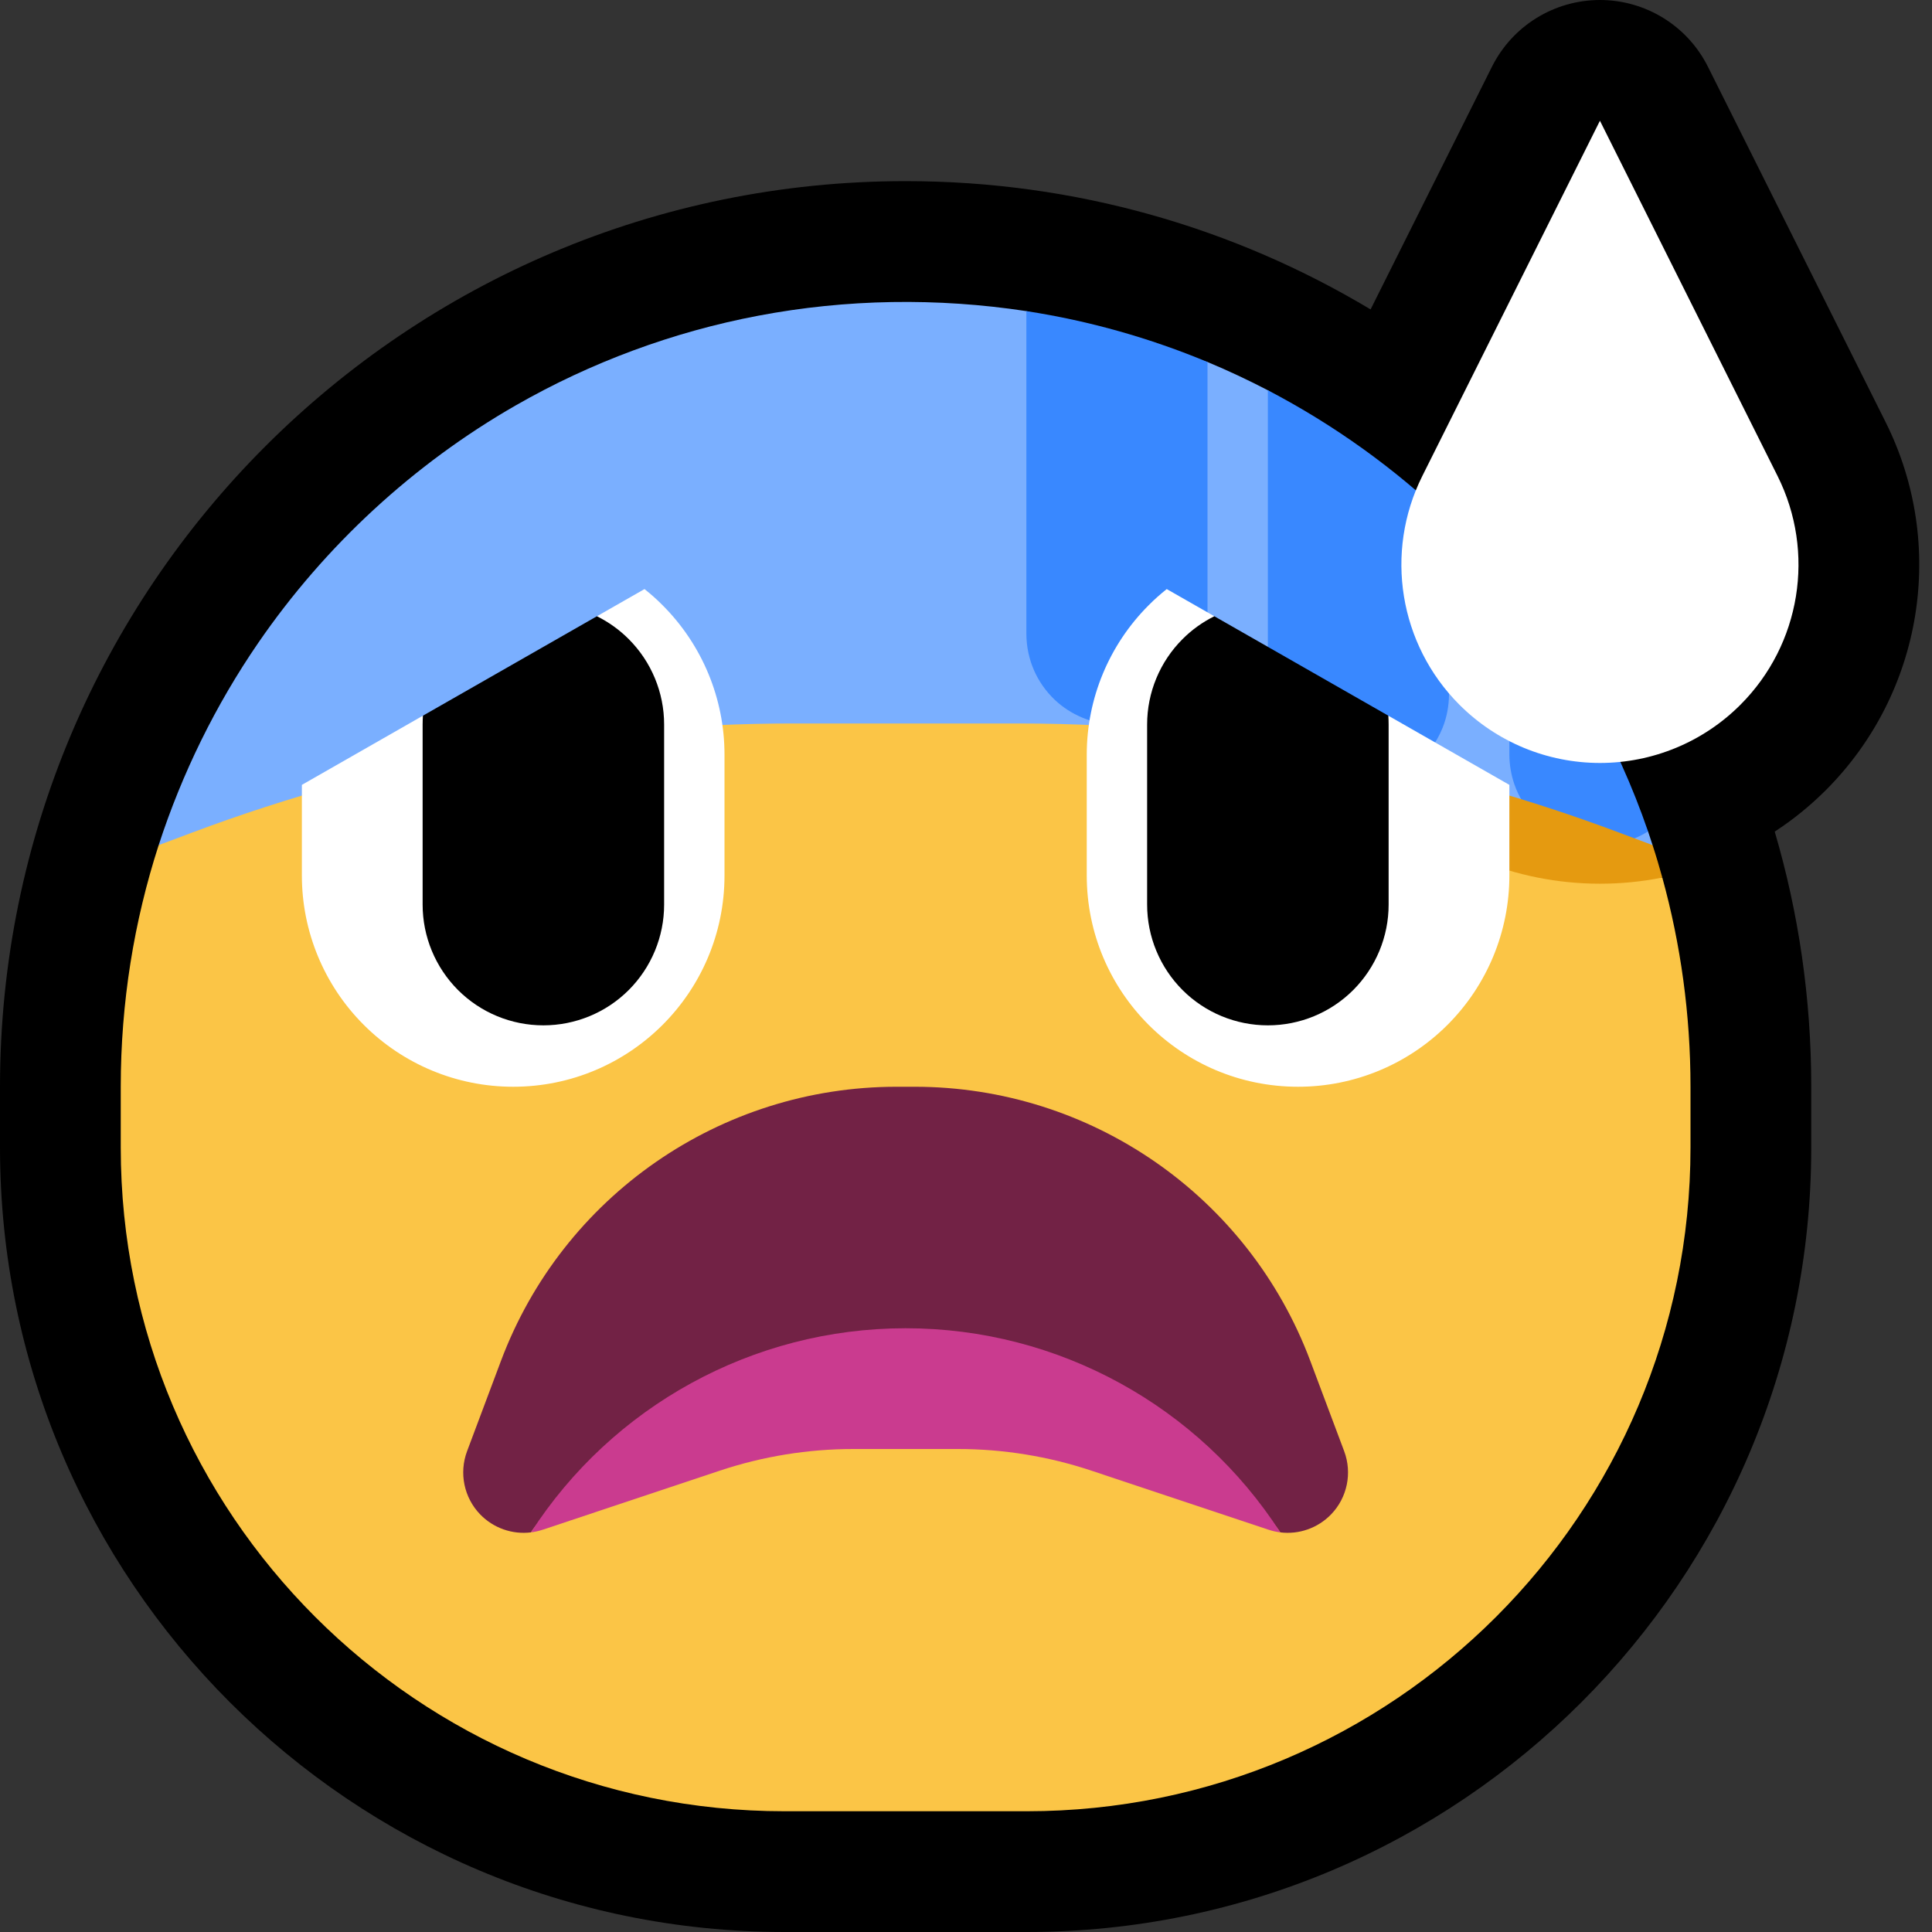
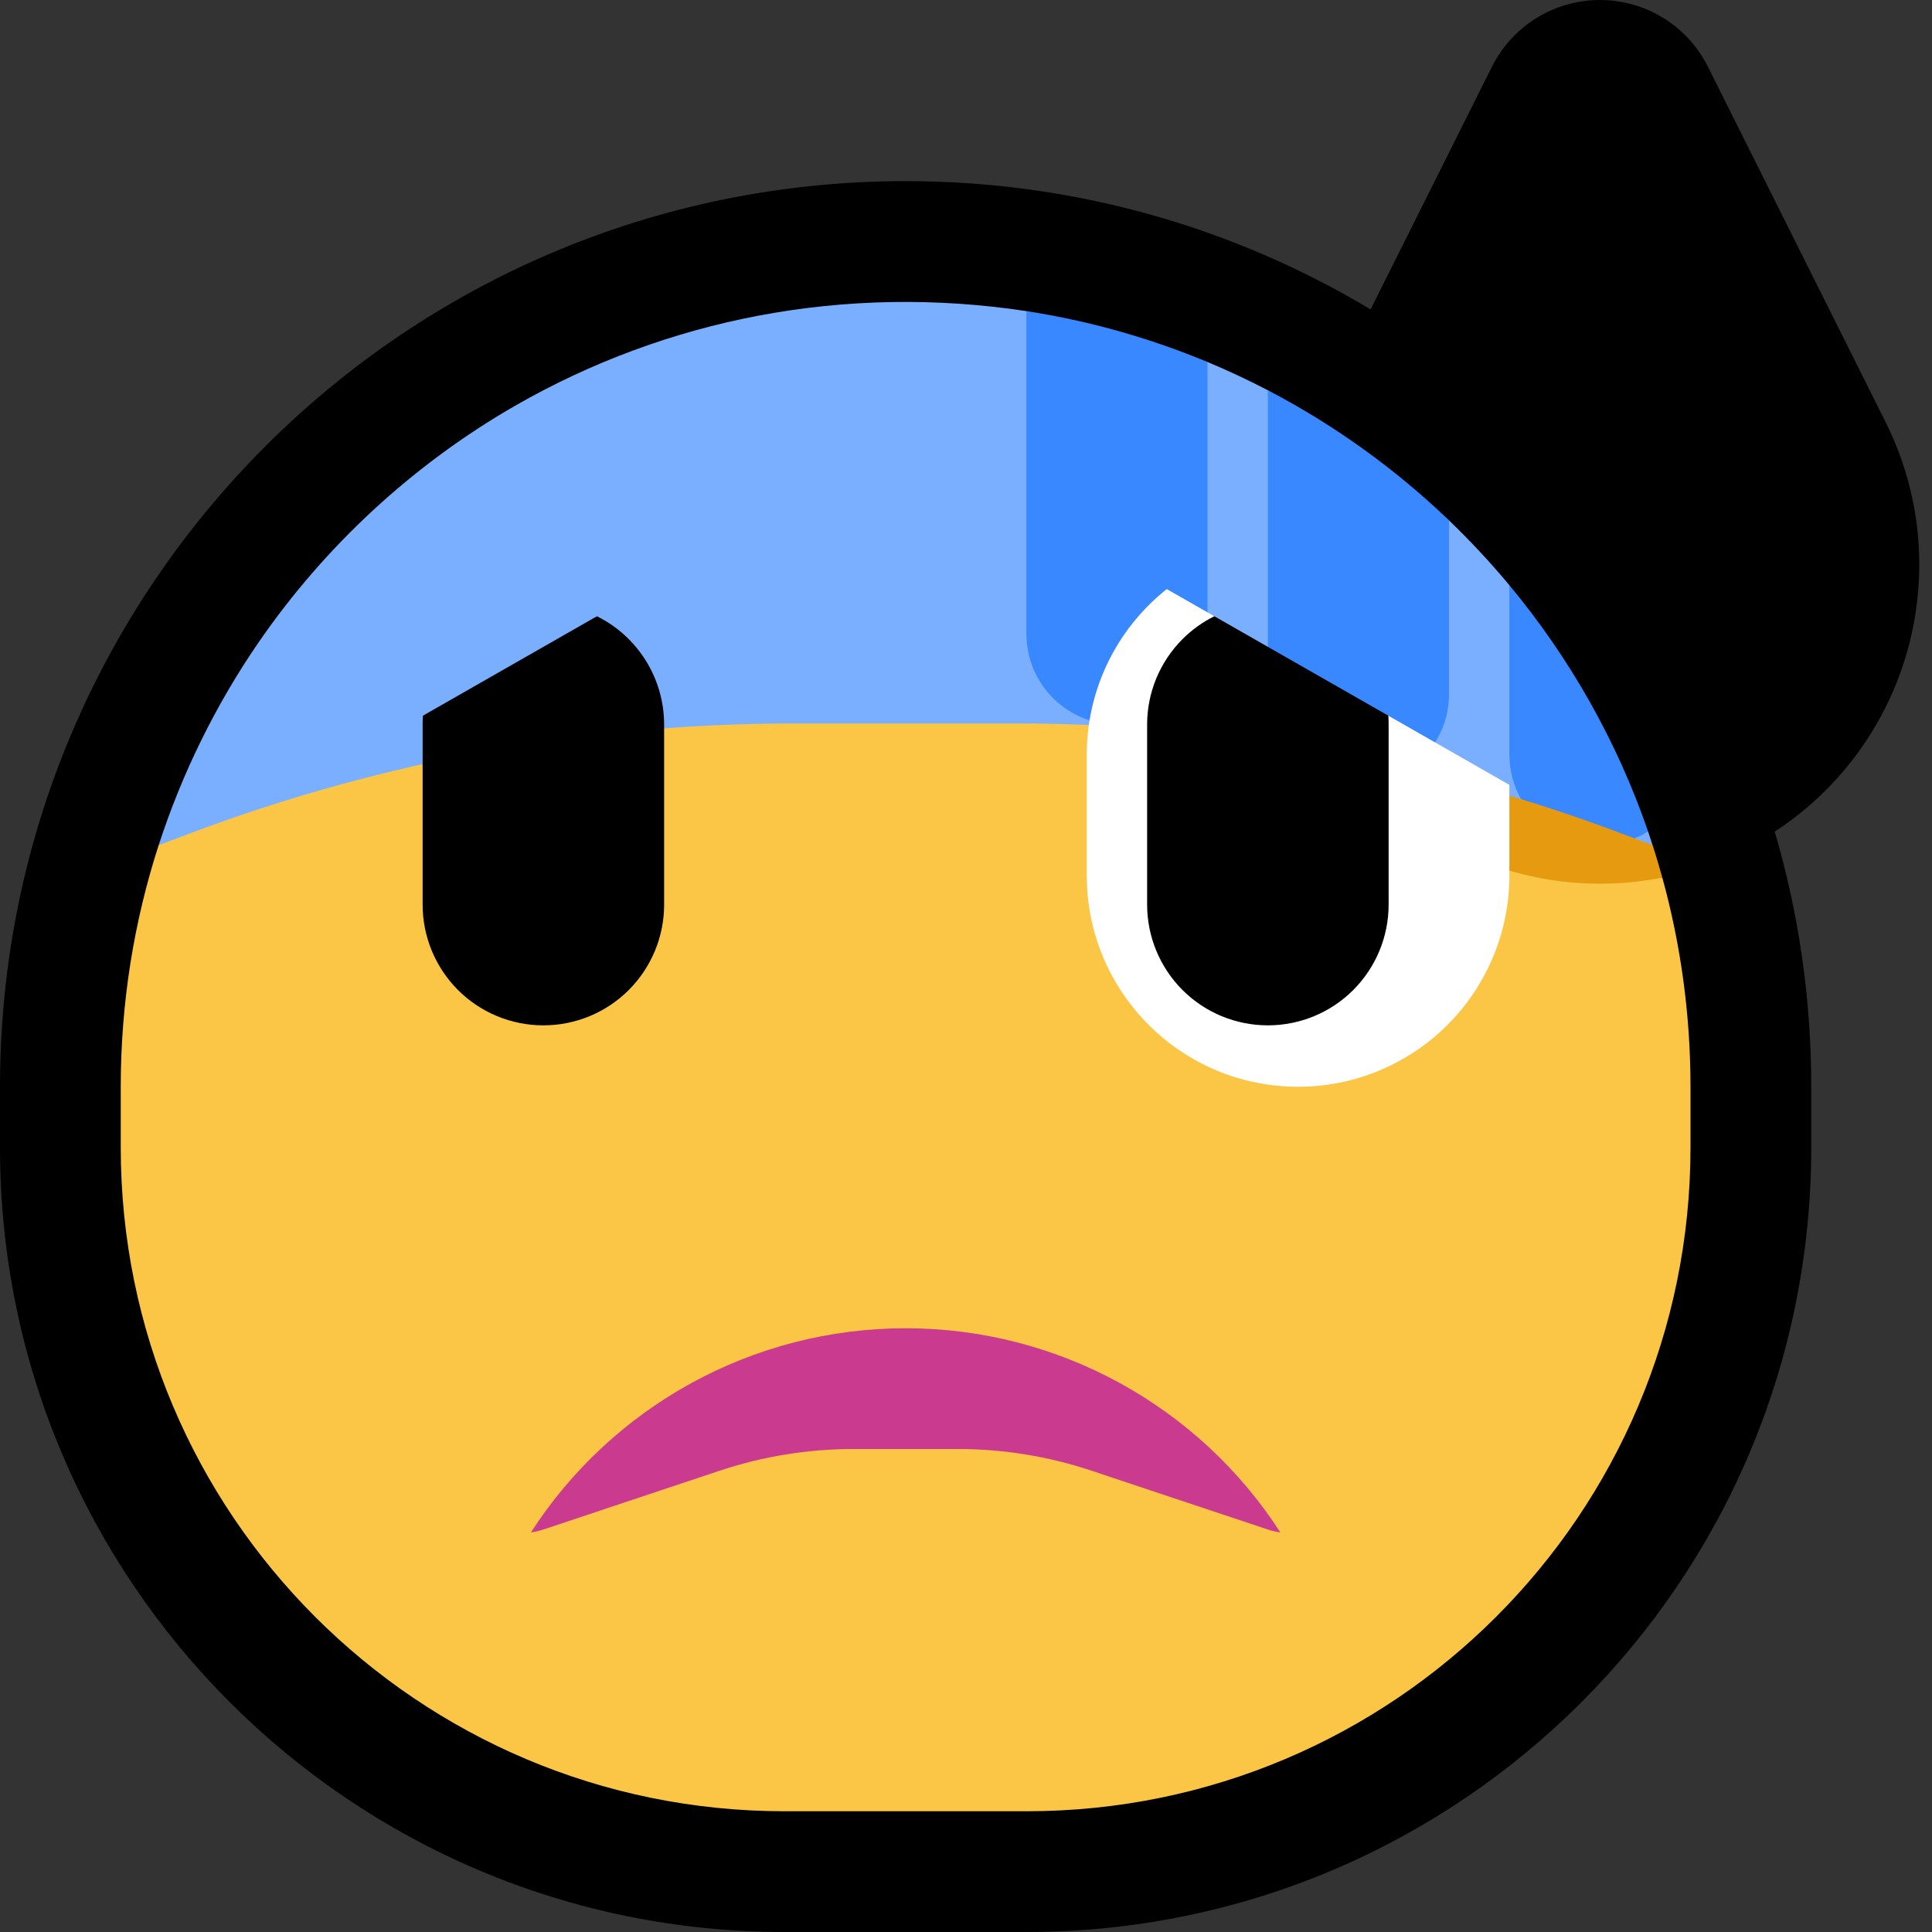
<svg xmlns="http://www.w3.org/2000/svg" width="100%" height="100%" viewBox="0 0 32 32" version="1.1" xml:space="preserve" style="fill-rule:evenodd;clip-rule:evenodd;stroke-linejoin:round;stroke-miterlimit:2;">
  <rect x="0" y="0" width="32" height="32" fill="#333333" stroke="none" />
  <rect id="cold_sweat" x="0" y="0" width="32" height="32" style="fill:none;" />
  <clipPath id="_clip1">
    <rect x="0" y="0" width="32" height="32" />
  </clipPath>
  <g clip-path="url(#_clip1)">
    <g id="outline">
      <path d="M17.006,32l-4.012,0c-7.176,0 -12.994,-5.818 -12.994,-12.994l0,-1.006c0,-8.284 6.716,-15 15,-15l0.002,0c2.815,0 5.449,0.776 7.699,2.125l2.01,-4.019c0.339,-0.678 1.031,-1.106 1.789,-1.106c0.758,0 1.45,0.428 1.789,1.106c0,0 1.757,3.514 2.942,5.884c1.017,2.033 0.618,4.489 -0.989,6.097c-0.001,0 -0.001,0.001 -0.001,0.001c-0.26,0.259 -0.543,0.489 -0.846,0.686c0.394,1.339 0.605,2.757 0.605,4.224c0,0.337 0,0.673 0,1.008c0,7.176 -5.818,12.994 -12.994,12.994Z" />
    </g>
    <g id="emoji">
      <path d="M27.312,13.816c0.02,0.06 0.04,0.121 0.06,0.182c-0.305,0.218 -0.551,0.118 -0.793,0c0.22,-0.047 0.26,-0.319 0.718,-0.227l0.015,0.045Zm-24.684,0.182c0.387,-1.189 0.942,-2.32 1.65,-3.351c1.106,-1.609 2.573,-2.963 4.267,-3.934c1.242,-0.712 2.603,-1.216 4.01,-1.483c1.464,-0.279 2.971,-0.301 4.445,-0.077l3,0.843c0.341,0.142 0.674,0.299 1,0.468l3,2.155c0.353,0.339 0.687,0.698 1,1.074c0,0 1.248,4.293 1.407,4.304l-23.779,0.001Z" style="fill:#7aafff;" />
      <path d="M25,9.693c0.995,1.197 1.78,2.575 2.297,4.078c-0.215,0.135 -0.462,0.213 -0.718,0.227l-0.158,0l-0.014,-0.001c-0.159,-0.011 -0.316,-0.045 -0.464,-0.104c-0.402,-0.161 -0.72,-0.495 -0.861,-0.905c-0.054,-0.157 -0.081,-0.322 -0.082,-0.488l0,-2.807Zm-4,-3.229c1.102,0.575 2.112,1.303 3,2.155l0,2.881c-0.001,0.191 -0.036,0.38 -0.107,0.557c-0.053,0.131 -0.123,0.254 -0.21,0.365c-0.297,0.382 -0.773,0.6 -1.257,0.576c-0.172,-0.008 -0.341,-0.047 -0.5,-0.112c-0.17,-0.071 -0.327,-0.172 -0.46,-0.299c-0.142,-0.136 -0.258,-0.3 -0.337,-0.479c-0.085,-0.192 -0.128,-0.399 -0.129,-0.608l0,-5.036Zm-4,-1.311c1.046,0.161 2.051,0.448 3,0.843l0,4.504c-0.001,0.191 -0.036,0.38 -0.107,0.557c-0.053,0.131 -0.123,0.254 -0.21,0.365c-0.297,0.382 -0.773,0.6 -1.257,0.576c-0.172,-0.008 -0.341,-0.047 -0.5,-0.112c-0.17,-0.071 -0.327,-0.172 -0.46,-0.299c-0.142,-0.136 -0.258,-0.3 -0.337,-0.479c-0.085,-0.192 -0.128,-0.399 -0.129,-0.608l0,-5.347Z" style="fill:#3988ff;" />
      <path d="M17.006,30l-4.012,0c-6.072,0 -10.994,-4.922 -10.994,-10.994l0,-1.006c0,-1.396 0.22,-2.741 0.628,-4.002l0.555,-0.208c3.186,-1.195 6.559,-1.807 9.961,-1.807l3.712,0c1.815,0 3.622,0.175 5.397,0.518c0.152,0.206 4.942,2.102 5.28,2.034c0.304,1.103 0.467,2.265 0.467,3.465c0,0.336 0,0.672 0,1.006c0,6.072 -4.922,10.994 -10.994,10.994Z" style="fill:#fbc546;" />
      <path d="M22.253,12.501c1.551,0.301 3.078,0.731 4.564,1.289l0.555,0.208c0.058,0.177 0.111,0.357 0.161,0.537c-0.338,0.068 -0.684,0.102 -1.033,0.102c-1.403,0 -2.749,-0.557 -3.741,-1.549c0,0 0,-0.001 -0.001,-0.001c-0.184,-0.185 -0.353,-0.38 -0.505,-0.586Z" style="fill:#e59a10;" />
      <g>
-         <path d="M8.794,25.381c-0.308,0.038 -0.621,-0.07 -0.842,-0.299c-0.267,-0.277 -0.351,-0.684 -0.216,-1.045c0.173,-0.461 0.364,-0.972 0.561,-1.495c1.024,-2.732 3.636,-4.542 6.554,-4.542c0.099,0 0.199,0 0.298,0c2.918,0 5.53,1.81 6.554,4.542c0.197,0.523 0.388,1.034 0.561,1.495c0.135,0.361 0.051,0.768 -0.216,1.045c-0.221,0.229 -0.534,0.337 -0.842,0.299c-0.671,-1.04 -3.438,-2.013 -6.206,-2.013c-2.768,0 -5.535,0.973 -6.206,2.013Z" style="fill:#722245;" />
        <path d="M15.001,22c2.539,0 4.863,1.3 6.205,3.381c-0.065,-0.008 -0.131,-0.023 -0.195,-0.044c-0.978,-0.326 -2.119,-0.706 -2.933,-0.978c-0.714,-0.238 -1.462,-0.359 -2.214,-0.359l-1.728,0c-0.752,0 -1.5,0.121 -2.214,0.359c-0.814,0.272 -1.955,0.652 -2.933,0.978c-0.064,0.021 -0.13,0.036 -0.195,0.044c1.342,-2.081 3.666,-3.381 6.205,-3.381l0.002,0Z" style="fill:#ca3b8f;" />
      </g>
      <g>
        <path d="M20.113,10.207c-0.374,0.397 2.733,1.948 2.882,1.647l2.005,1.146l0,1.502c0,0.928 -0.369,1.817 -1.025,2.473c-0.656,0.656 -1.545,1.025 -2.473,1.025l-0.002,0c-1.933,0 -3.5,-1.567 -3.5,-3.5c0,-0.657 0,-1.345 0,-2.002c0,-0.928 0.369,-1.817 1.025,-2.473c0.095,-0.096 0.195,-0.185 0.3,-0.268l0.788,0.45Z" style="fill:#fff;" />
        <path d="M20.113,10.207l2.882,1.647c0.003,0.048 0.005,0.097 0.005,0.146c0,0.936 0,2.048 0,2.983c0,0.531 -0.211,1.039 -0.586,1.415c-0.375,0.375 -0.884,0.585 -1.414,0.585c-0.53,0 -1.039,-0.21 -1.414,-0.585c-0.375,-0.376 -0.586,-0.884 -0.586,-1.415c0,-0.935 0,-2.047 0,-2.983c0,-0.53 0.211,-1.039 0.586,-1.414c0.155,-0.156 0.334,-0.283 0.527,-0.379Z" />
      </g>
      <g>
-         <path d="M9.887,10.207c0.374,0.397 -2.733,1.948 -2.882,1.647l-2.005,1.146l0,1.502c0,0.928 0.369,1.817 1.025,2.473c0.656,0.656 1.545,1.025 2.473,1.025l0.002,0c1.933,0 3.5,-1.567 3.5,-3.5c0,-0.657 0,-1.345 0,-2.002c0,-0.928 -0.369,-1.817 -1.025,-2.473c-0.095,-0.096 -0.195,-0.185 -0.3,-0.268l-0.788,0.45Z" style="fill:#fff;" />
        <path d="M9.887,10.207l-2.882,1.647c-0.003,0.048 -0.005,0.097 -0.005,0.146c0,0.936 0,2.048 0,2.983c0,0.531 0.211,1.039 0.586,1.415c0.375,0.375 0.884,0.585 1.414,0.585c0.53,0 1.039,-0.21 1.414,-0.585c0.375,-0.376 0.586,-0.884 0.586,-1.415c0,-0.935 0,-2.047 0,-2.983c0,-0.53 -0.211,-1.039 -0.586,-1.414c-0.155,-0.156 -0.334,-0.283 -0.527,-0.379Z" />
      </g>
-       <path d="M26.5,2c0,0 -1.757,3.514 -2.942,5.884c-0.632,1.264 -0.384,2.79 0.615,3.789c0,0 0,0 0.001,0.001c0.617,0.617 1.453,0.963 2.326,0.963c0.873,0 1.709,-0.346 2.326,-0.963c0.001,-0.001 0.001,-0.001 0.001,-0.001c0.999,-0.999 1.247,-2.525 0.615,-3.789c-1.185,-2.37 -2.942,-5.884 -2.942,-5.884Z" style="fill:#fff;" />
    </g>
  </g>
</svg>